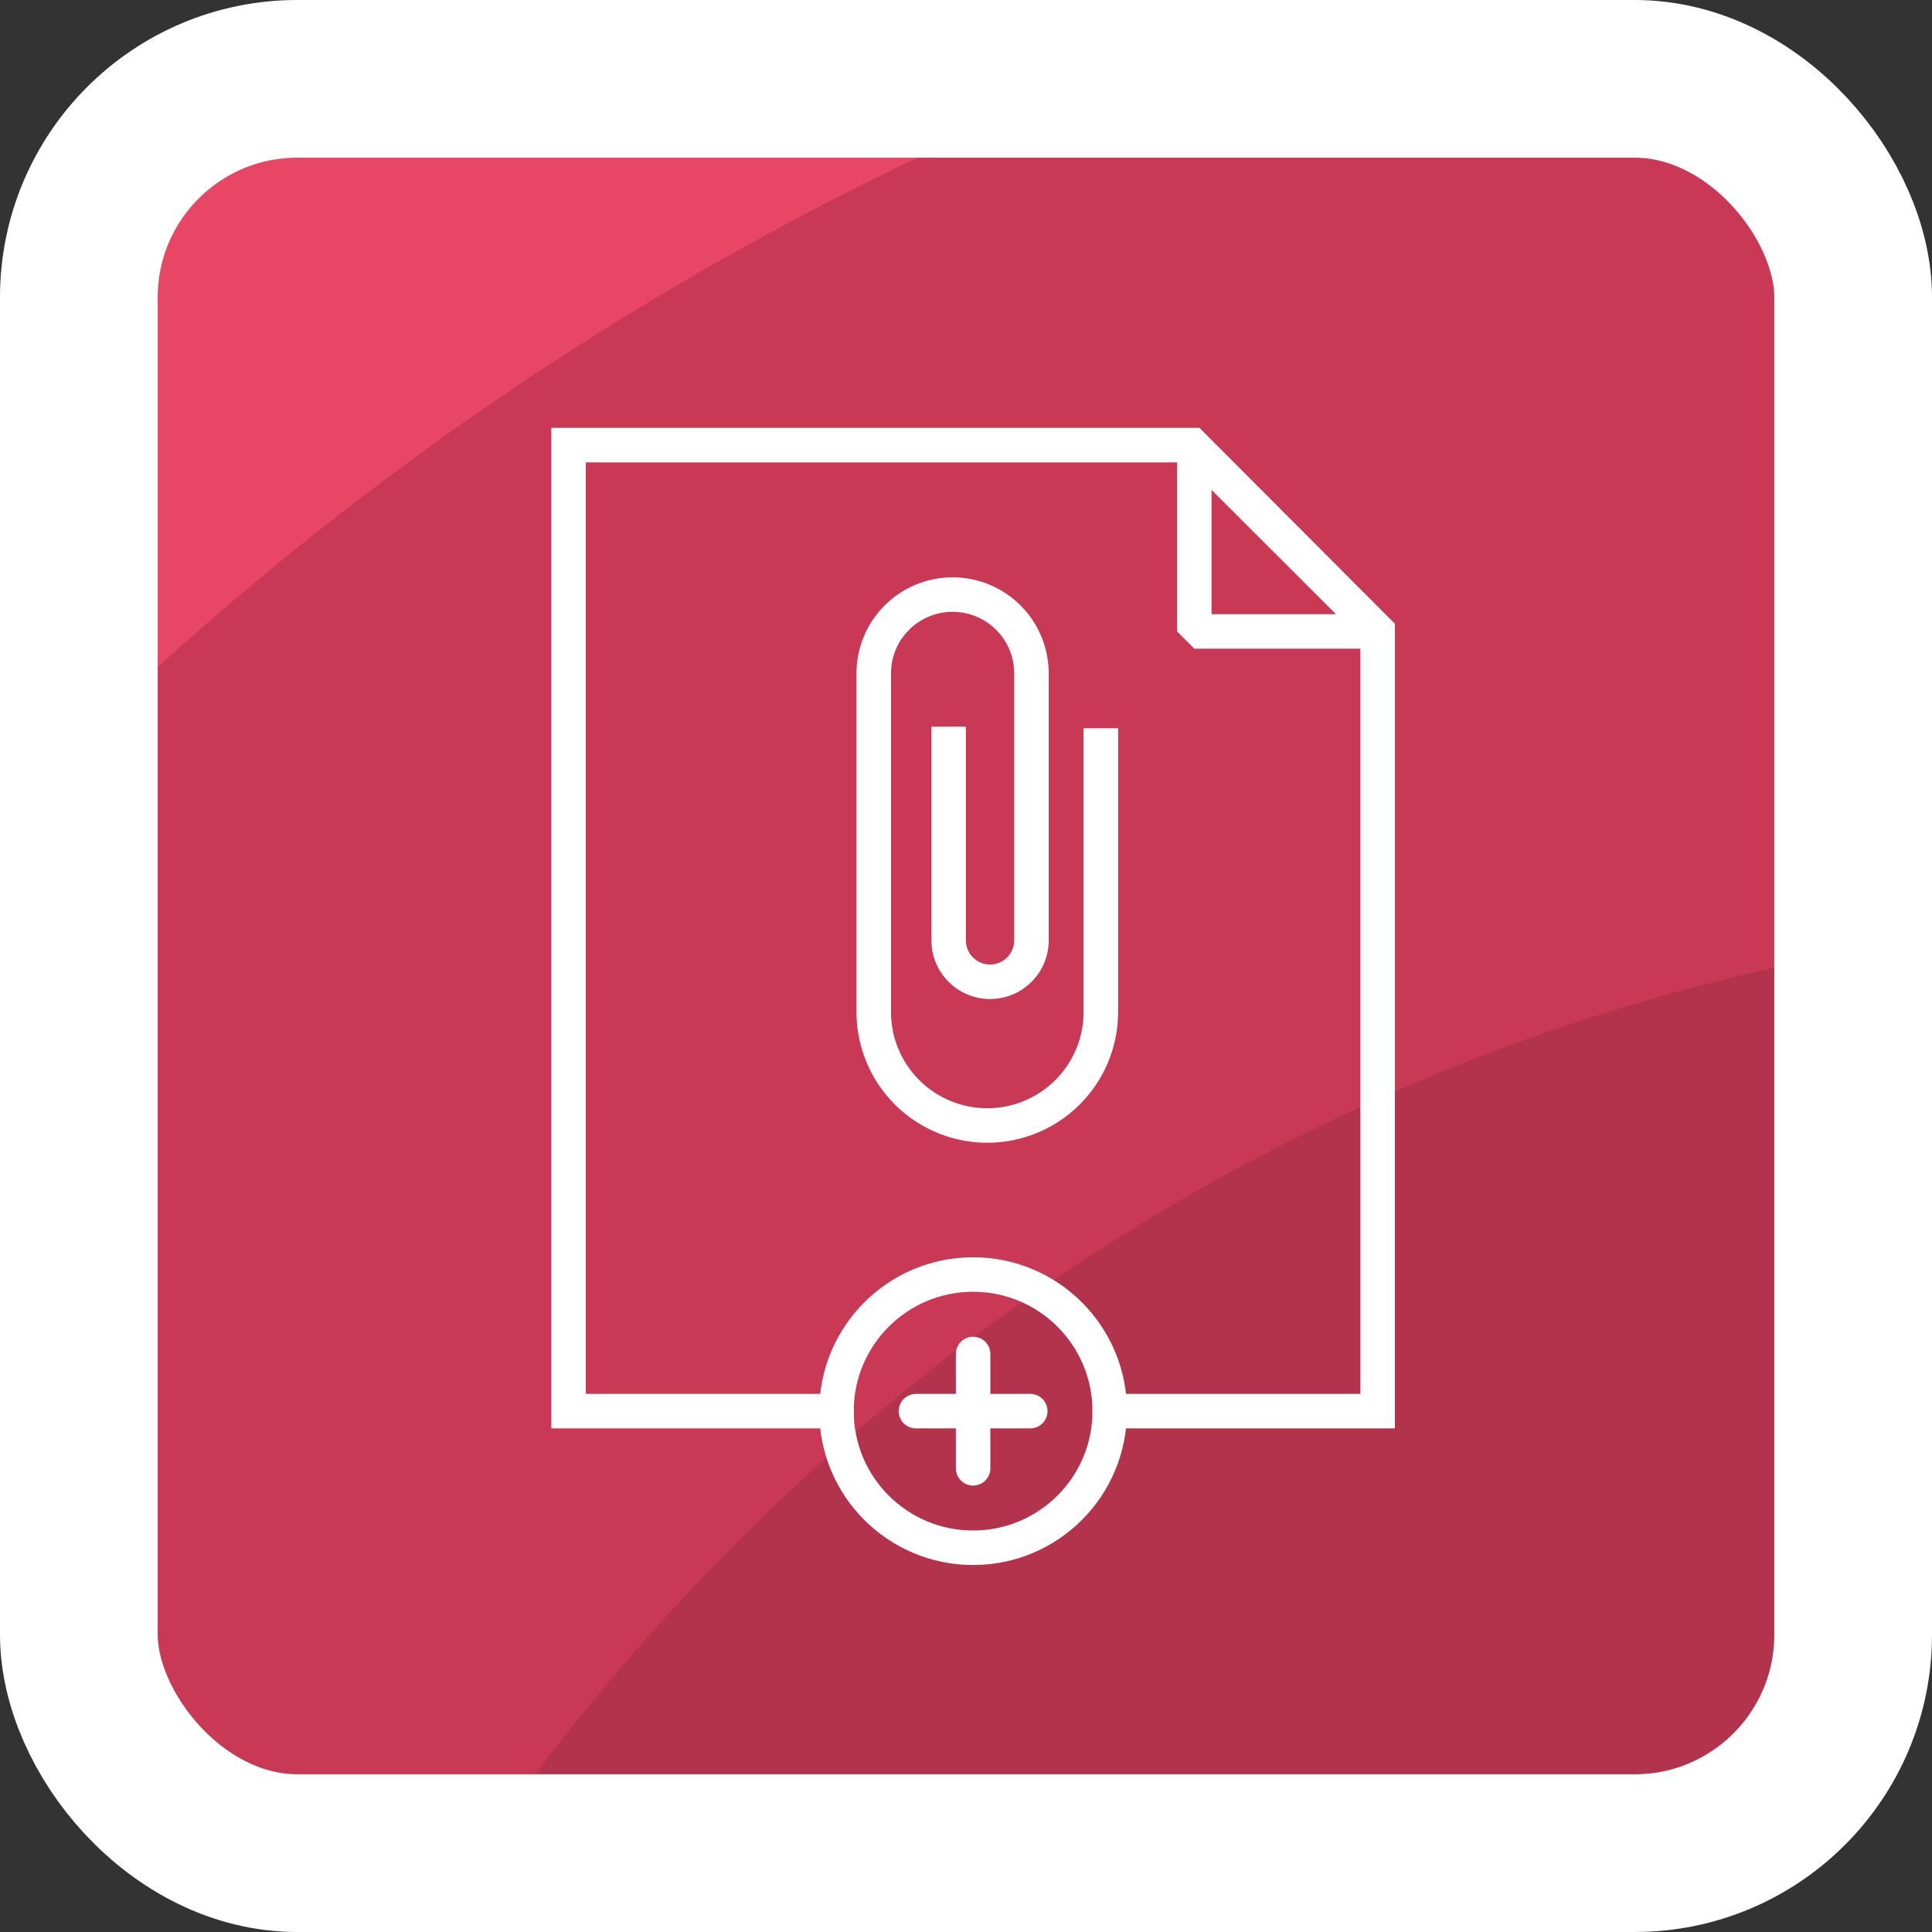
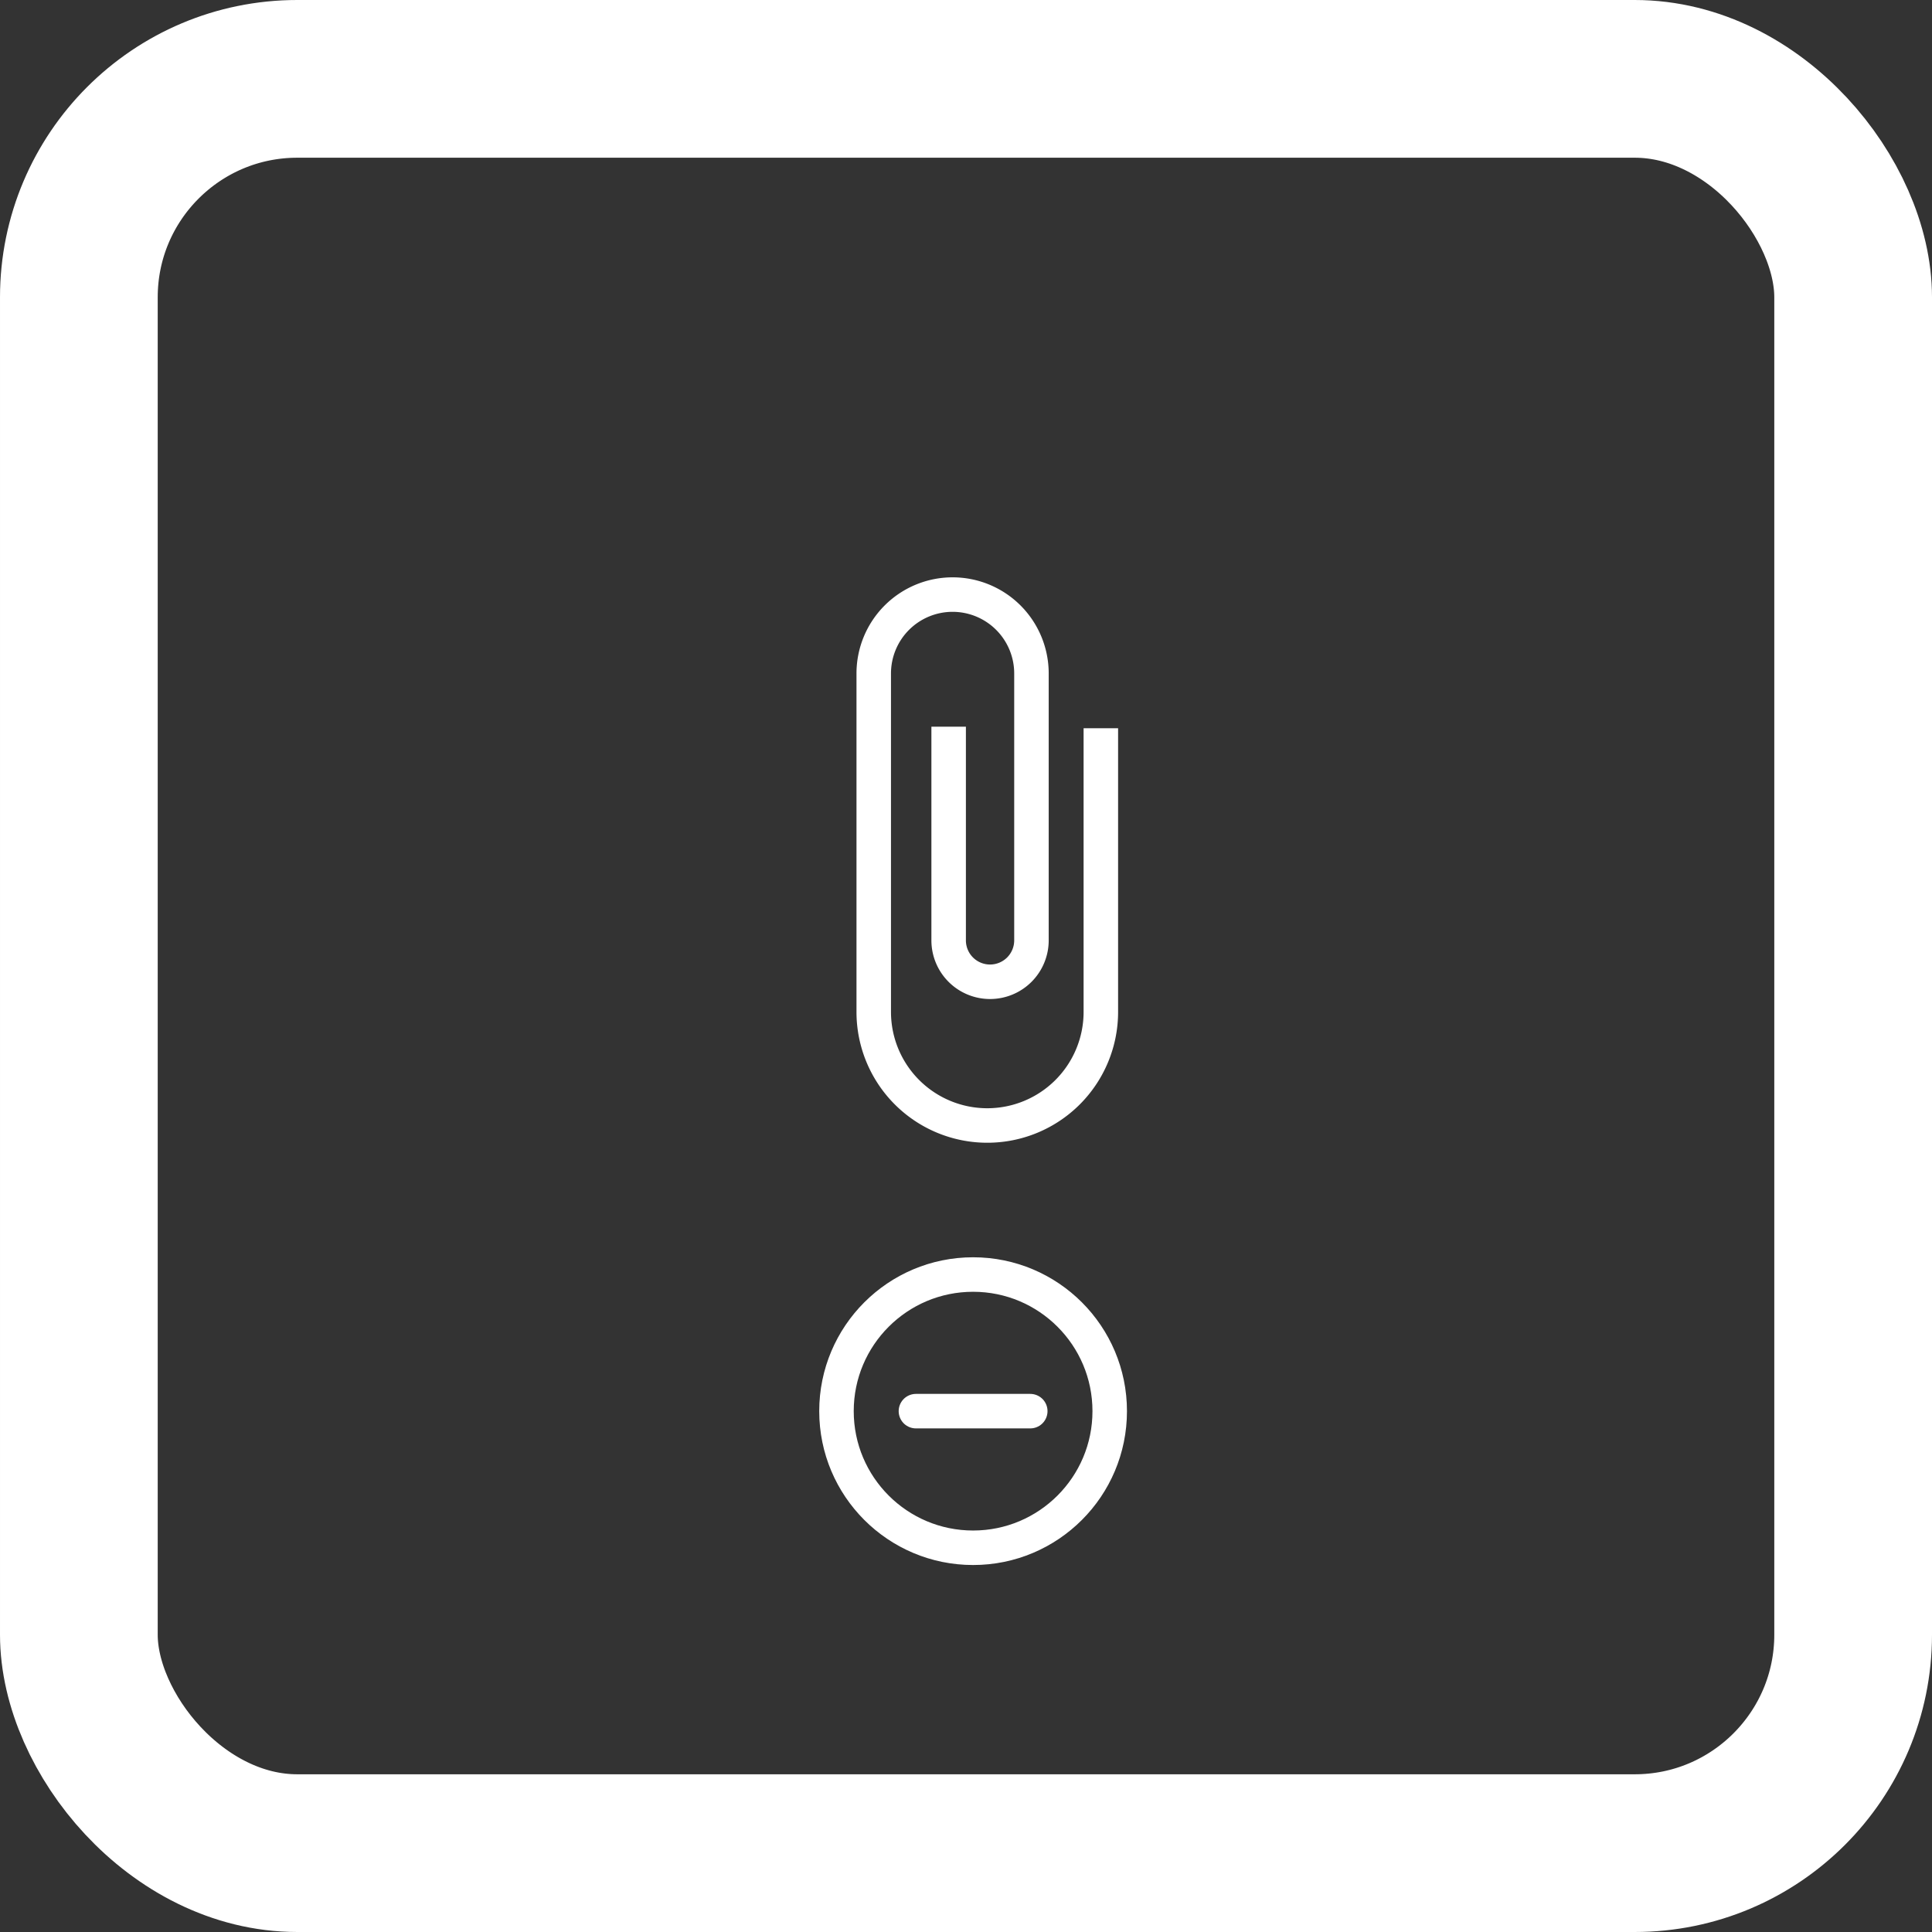
<svg xmlns="http://www.w3.org/2000/svg" viewBox="0 0 98 98">
  <rect x="0" y="0" width="98" height="98" fill="#333333" stroke="none" />
  <defs>
    <clipPath id="a">
-       <rect x="4" y="4" width="90" height="90" rx="11.08" style="fill:none" />
-     </clipPath>
+       </clipPath>
  </defs>
  <g style="clip-path:url(#a)">
    <rect x="4" y="4" width="90" height="90" rx="11.08" style="fill:#e84665" />
    <path d="M4,82.92A11.08,11.08,0,0,0,15.08,94H82.92A11.08,11.08,0,0,0,94,82.92V15.08A11.08,11.08,0,0,0,82.92,4H55.66A159.41,159.41,0,0,0,4,37.59Z" style="fill:#c93955" />
    <path d="M24.25,94H82.92A11.08,11.08,0,0,0,94,82.92V48.28C65.39,53.47,40.6,70.32,24.25,94Z" style="fill:#b3324c" />
  </g>
  <rect x="4" y="4" width="90" height="90" rx="11.08" style="fill:none;stroke:#fff;stroke-miterlimit:10;stroke-width:8px" />
-   <path d="M42.43,71.58H28.84v-49H60.48L69.88,32V71.58H56.29" style="fill:none;stroke:#fff;stroke-linecap:round;stroke-miterlimit:10;stroke-width:1.75px" />
-   <polygon points="60.58 22.74 69.88 32.03 60.58 32.03 60.58 22.74" style="fill:none;stroke:#fff;stroke-linecap:round;stroke-linejoin:bevel;stroke-width:1.75px" />
  <path d="M48.12,36.86V47.7a2.1,2.1,0,0,0,2.1,2.1h0a2.1,2.1,0,0,0,2.1-2.1V34.16a4,4,0,0,0-4-4h0a4,4,0,0,0-4,4V51.33a5.76,5.76,0,0,0,5.76,5.76h0a5.76,5.76,0,0,0,5.76-5.76V36.94" style="fill:none;stroke:#fff;stroke-miterlimit:10;stroke-width:1.75px" />
  <circle cx="49.36" cy="71.58" r="6.93" style="fill:none;stroke:#fff;stroke-linecap:round;stroke-miterlimit:10;stroke-width:1.75px" />
-   <line x1="49.36" y1="68.68" x2="49.36" y2="74.48" style="fill:none;stroke:#fff;stroke-linecap:round;stroke-miterlimit:10;stroke-width:1.75px" />
  <line x1="46.46" y1="71.58" x2="52.26" y2="71.58" style="fill:none;stroke:#fff;stroke-linecap:round;stroke-miterlimit:10;stroke-width:1.75px" />
</svg>